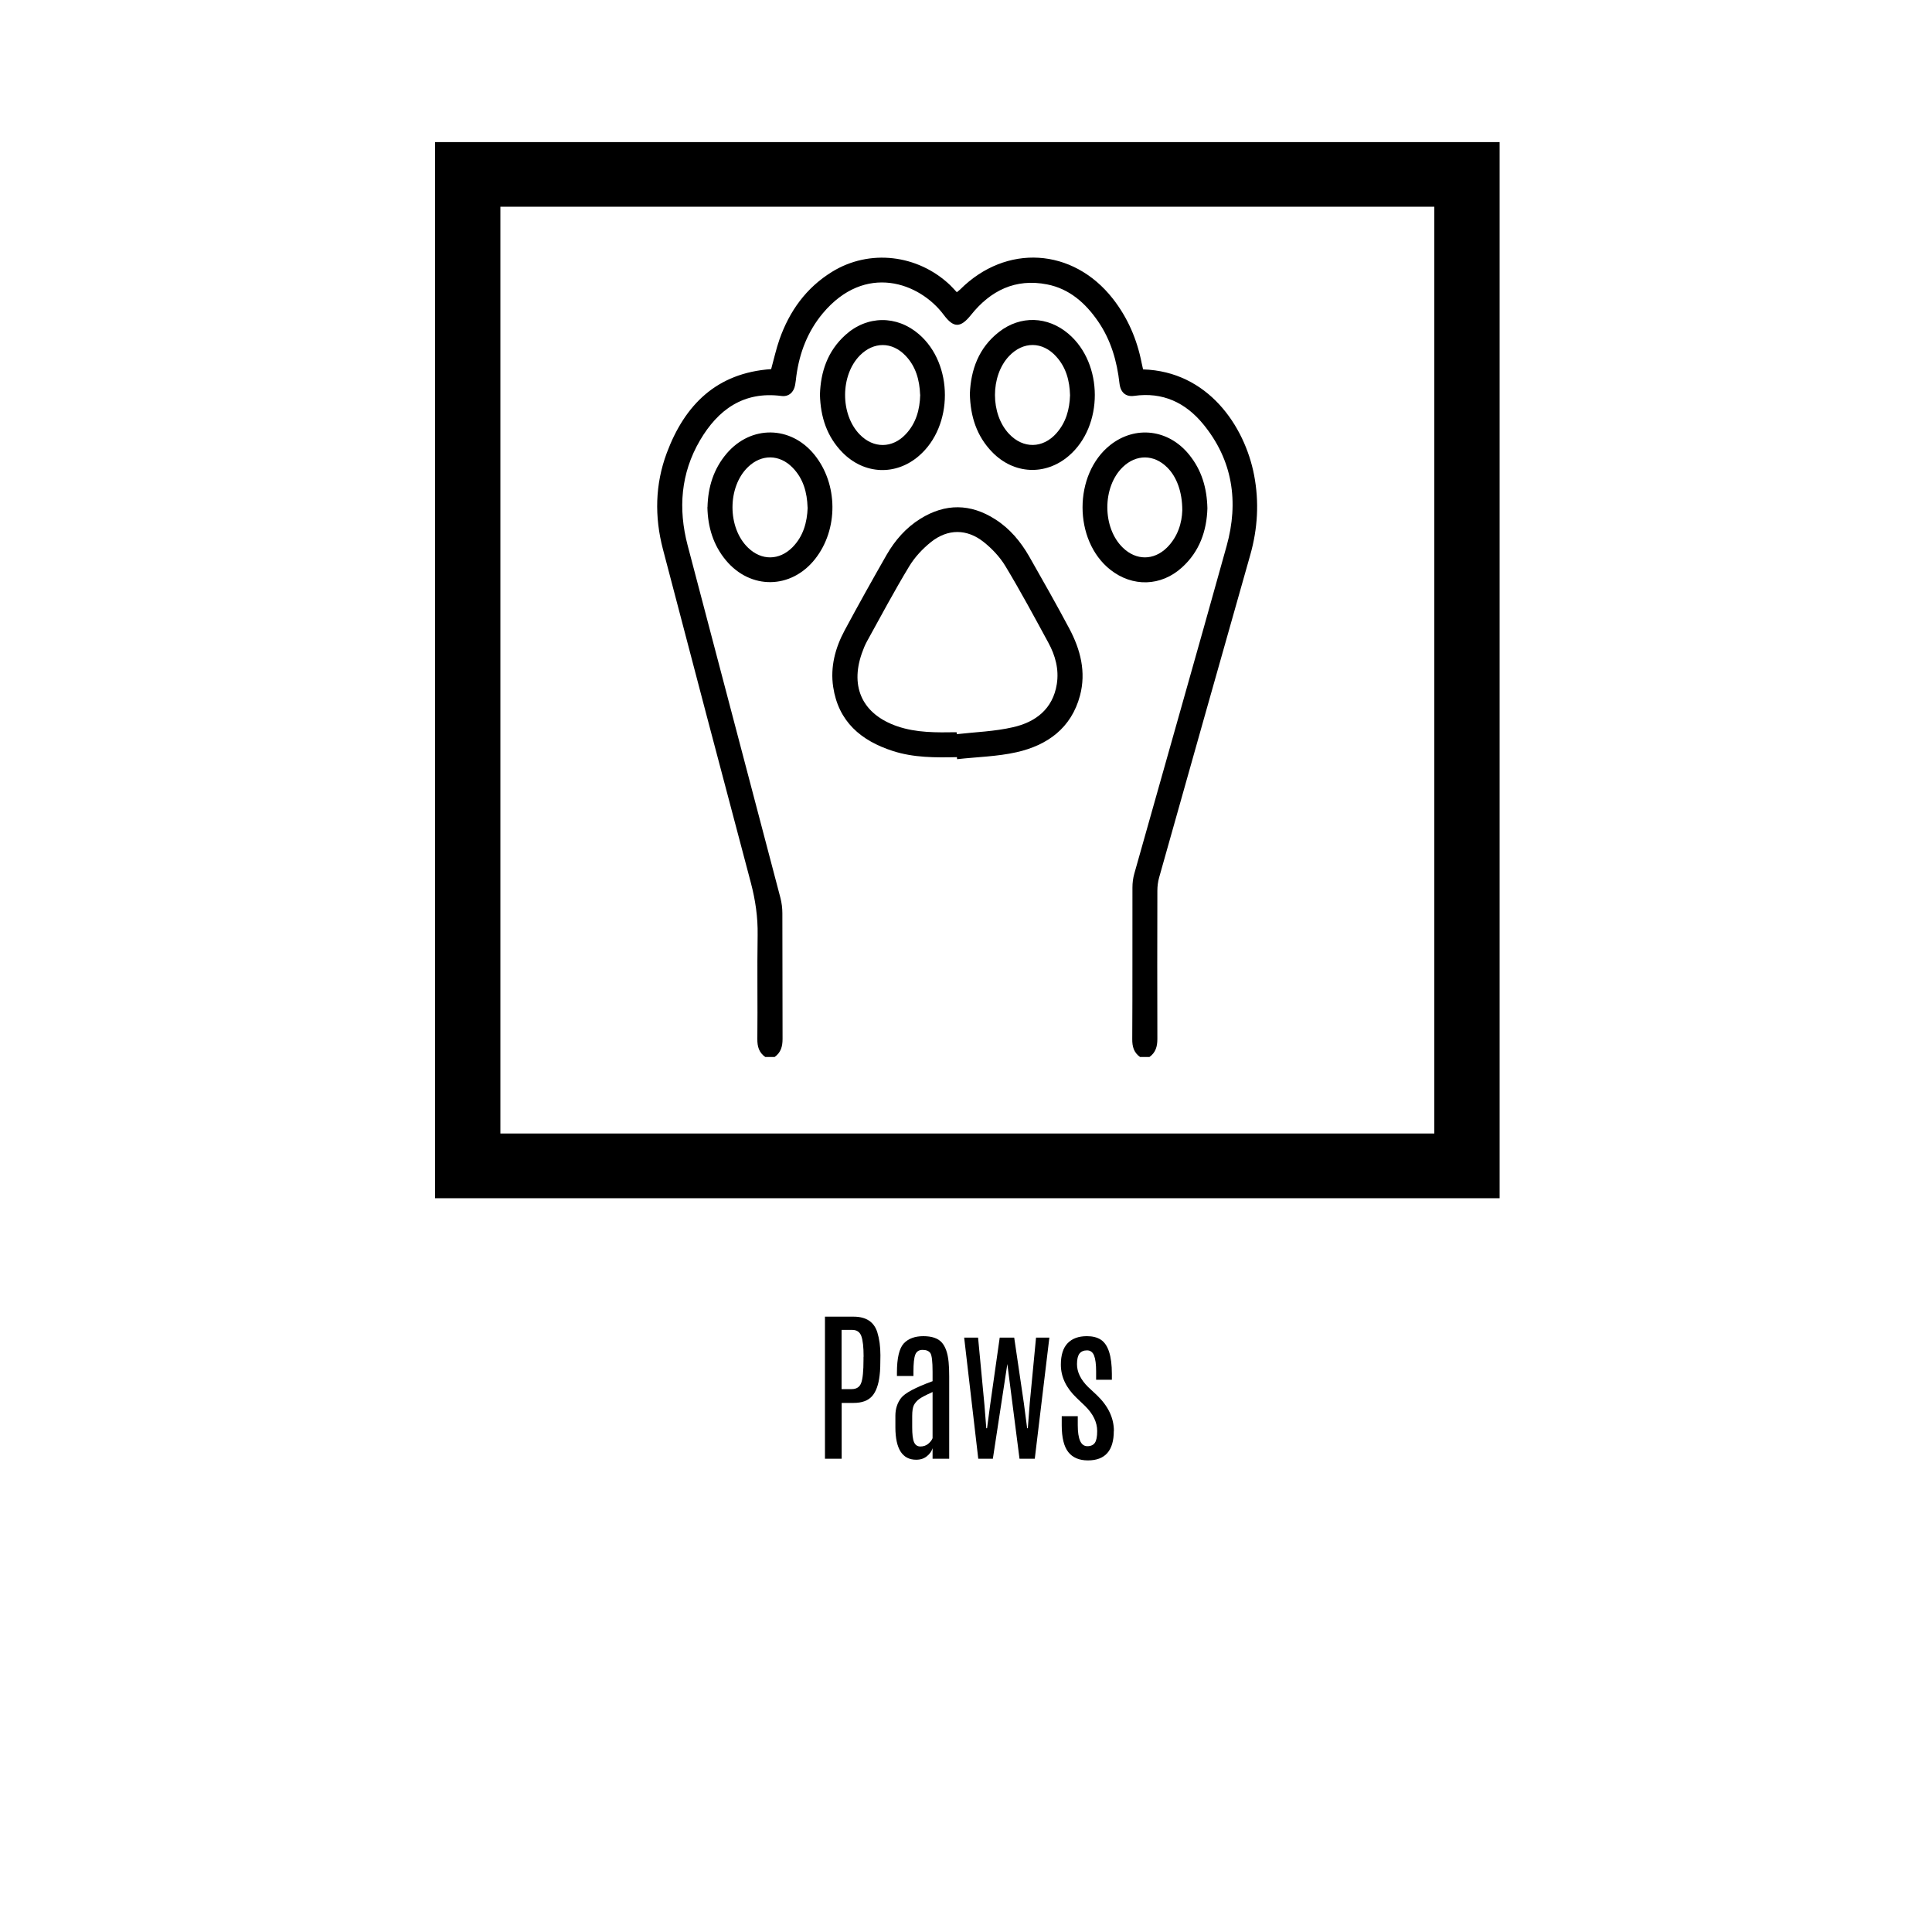
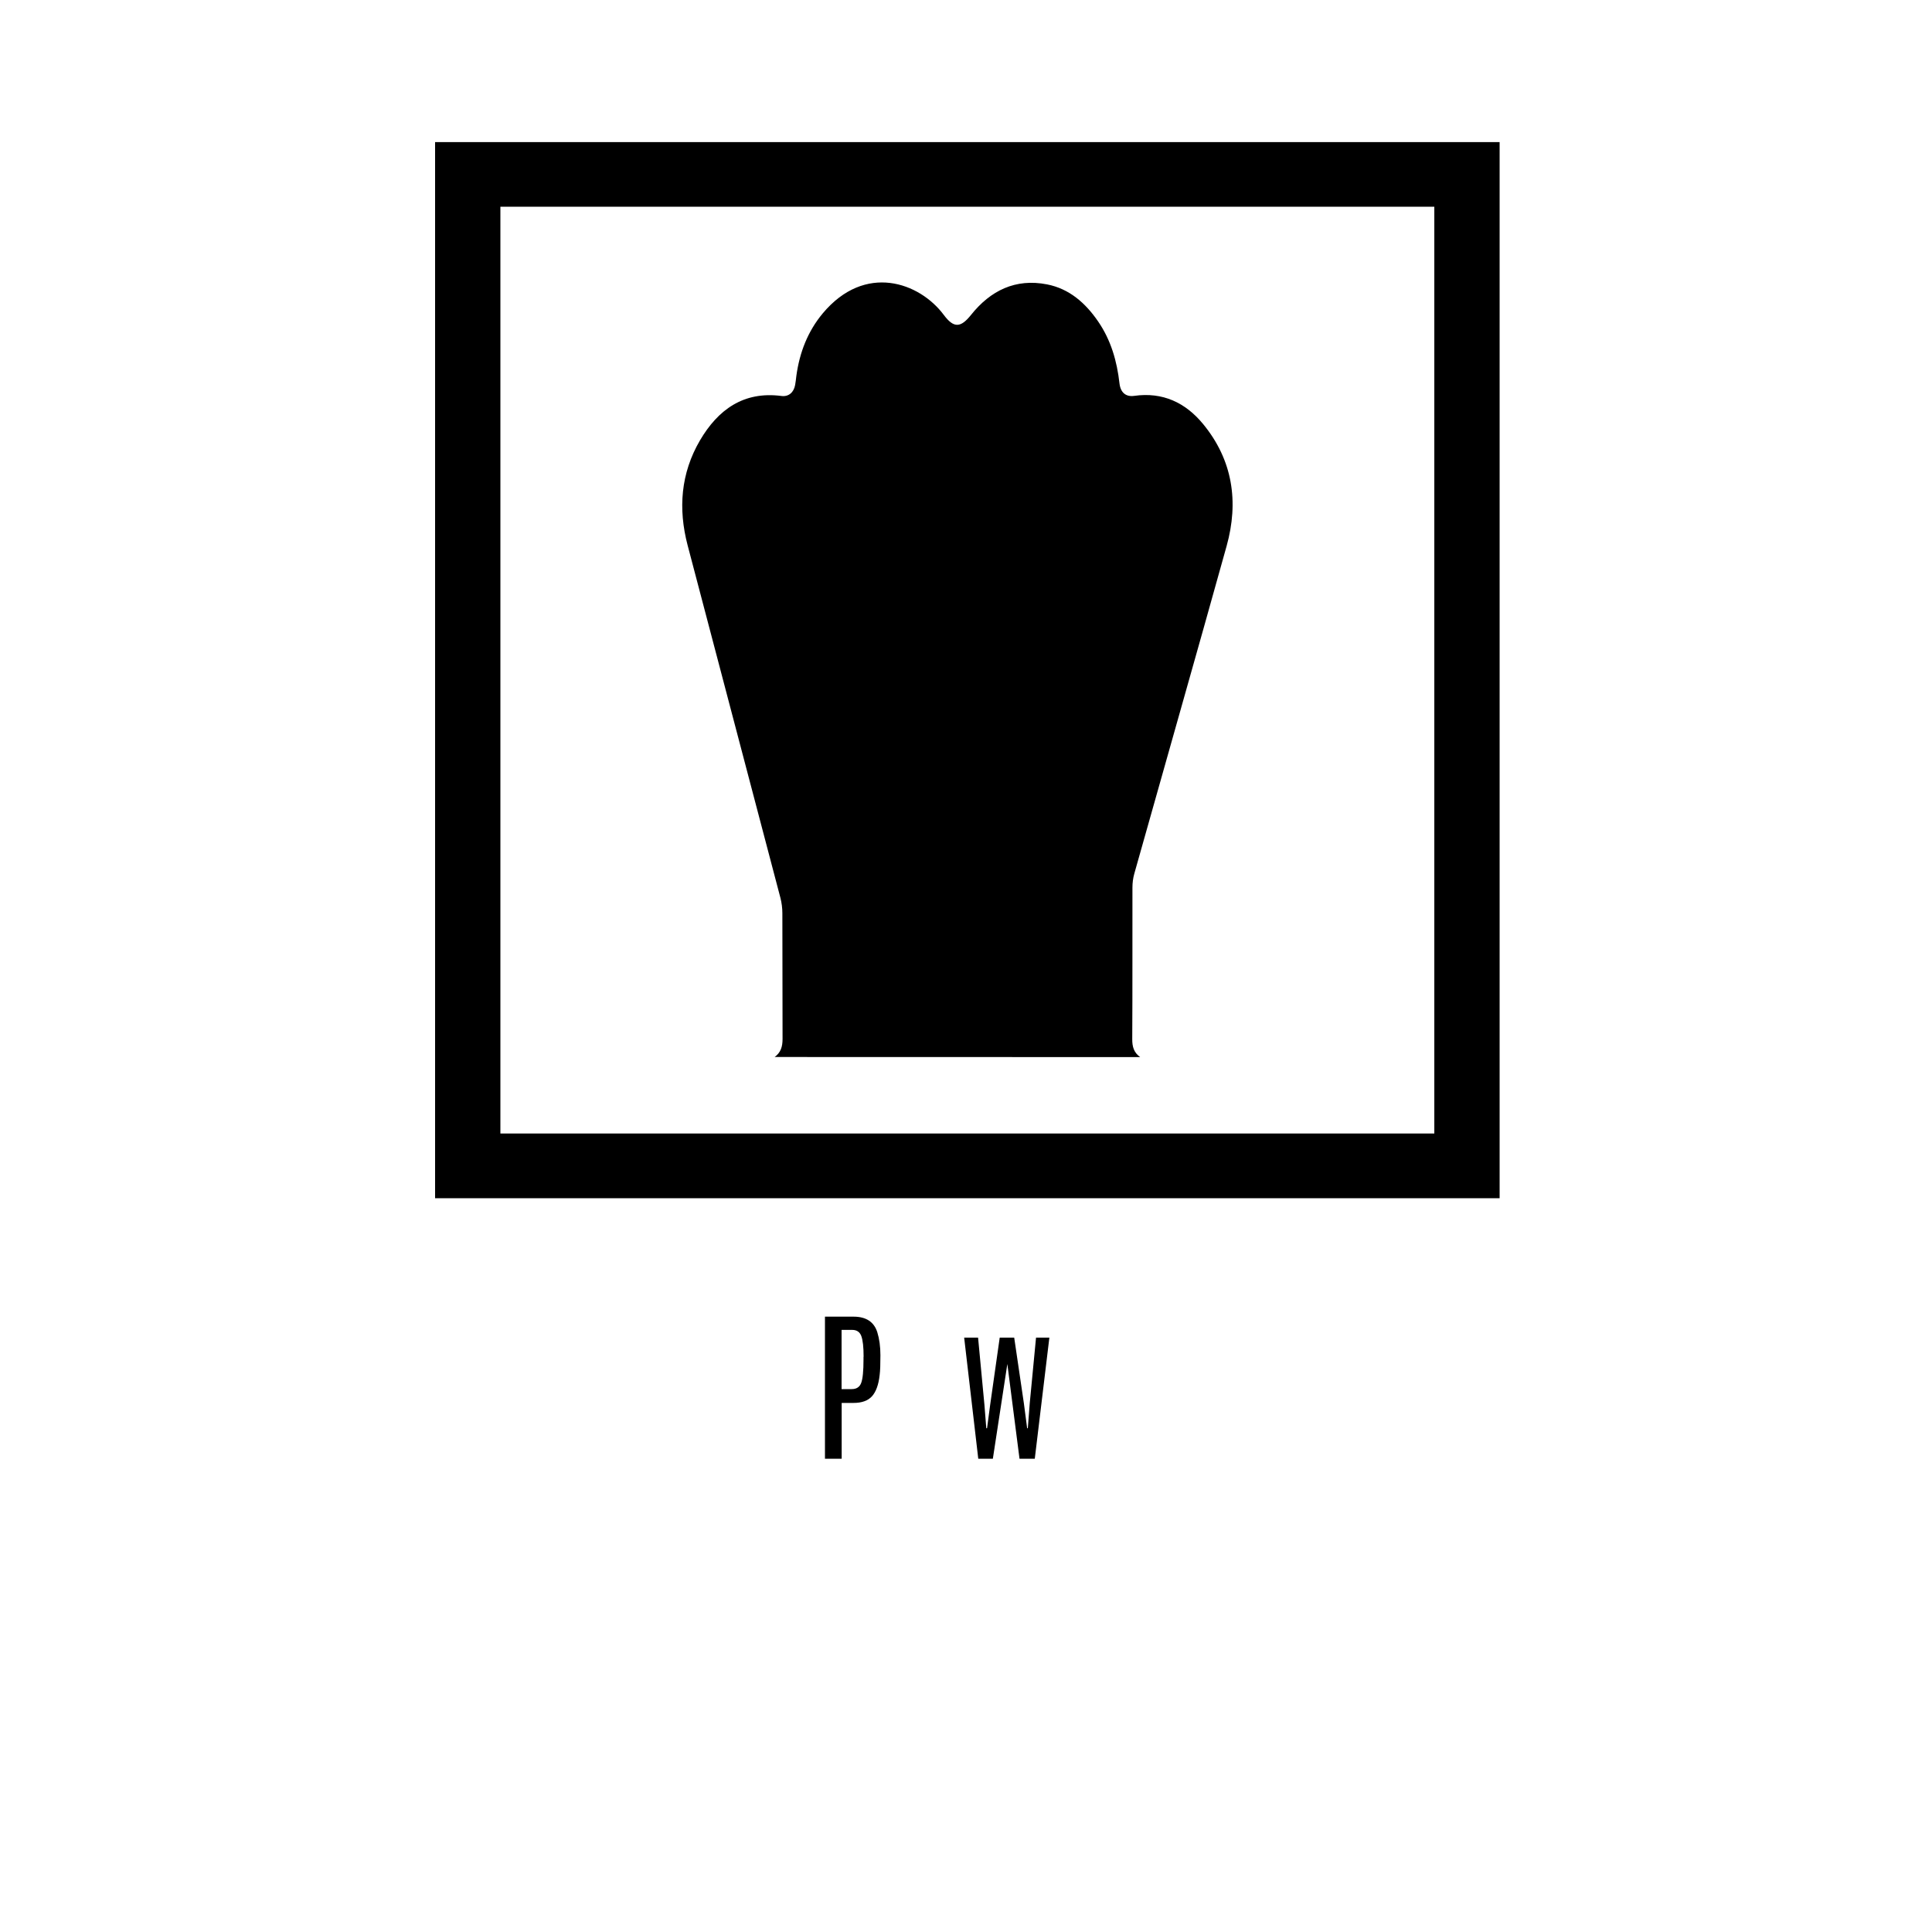
<svg xmlns="http://www.w3.org/2000/svg" id="Layer_1" data-name="Layer 1" viewBox="0 0 200 200">
  <g>
    <path d="m85.4,136.3h2.96c1.3,0,2.12.54,2.46,1.62.21.68.32,1.47.32,2.38s-.02,1.59-.08,2.05c-.11,1-.38,1.73-.79,2.19-.42.46-1.05.69-1.91.69h-1.23v5.78h-1.73v-14.71Zm4,4.15c0-1.01-.08-1.72-.24-2.15-.16-.42-.47-.63-.94-.63h-1.1v6.13h1.05c.49,0,.82-.21.98-.64.16-.43.24-1.23.24-2.42v-.28Z" />
-     <path d="m92.85,142.1c0-1.52.24-2.52.71-3.03.47-.5,1.15-.75,2.02-.75s1.51.21,1.9.64.63,1.1.72,2.04c.04.4.06.89.06,1.48v8.53h-1.72v-1.09c-.09.3-.28.58-.58.82-.3.25-.67.37-1.12.37-1.42,0-2.14-1.11-2.15-3.33v-1.22c0-.72.2-1.33.59-1.84.39-.51,1.48-1.09,3.26-1.74v-.97c0-1.08-.08-1.72-.23-1.94-.16-.22-.42-.33-.8-.33s-.63.16-.76.49c-.13.33-.19.92-.19,1.78v.43h-1.71v-.36Zm3.69,2c-.7.32-1.17.56-1.4.74-.23.17-.41.38-.53.61-.12.23-.18.61-.18,1.14v1.16c0,.73.06,1.24.19,1.54.13.3.35.45.66.45s.58-.09.8-.27c.22-.18.38-.38.46-.59v-4.77Z" />
    <path d="m107.23,138.47h1.4l-1.51,12.54h-1.58l-1.26-9.81-1.5,9.81h-1.51l-1.46-12.54h1.44l.66,6.98.19,2.4h.08l.32-2.41.99-6.97h1.5l1,6.79.34,2.59h.07l.2-2.6.65-6.78Z" />
-     <path d="m115.3,148.14c0,2.03-.9,3.04-2.68,3.04-.9,0-1.58-.29-2.03-.86-.45-.57-.68-1.5-.68-2.77v-.95h1.66v.94c0,1.45.33,2.17.99,2.17.36,0,.62-.12.78-.35.16-.23.24-.64.24-1.22,0-.91-.42-1.77-1.25-2.59-.06-.06-.21-.2-.43-.41-.23-.21-.38-.36-.45-.43-1.09-1.04-1.63-2.18-1.63-3.44,0-.99.23-1.73.7-2.22.47-.49,1.13-.73,2-.73.58,0,1.06.12,1.43.36.77.5,1.15,1.69,1.15,3.55v.6h-1.63v-.87c0-.73-.07-1.27-.21-1.63-.14-.36-.39-.54-.73-.54s-.61.11-.78.33c-.17.22-.26.58-.26,1.1,0,.81.38,1.6,1.15,2.36l.9.84c1.18,1.13,1.77,2.37,1.77,3.71Z" />
  </g>
  <path d="m148.48,21.4H51.8v95.94h96.68V21.4Zm-100.06-6.69h106.82v109.33H45.04V14.71h3.38Z" />
  <g>
-     <path d="m118.03,109.43c-.65-.46-.83-1.08-.82-1.87.03-5.23.01-10.45.02-15.68,0-.48.06-.97.19-1.43,3.18-11.31,6.41-22.61,9.56-33.93,1.27-4.57.64-8.89-2.44-12.63-1.82-2.21-4.18-3.33-7.13-2.91-.86.12-1.41-.34-1.52-1.28-.26-2.31-.88-4.48-2.21-6.42-1.31-1.91-2.98-3.39-5.29-3.84-3.26-.64-5.85.63-7.87,3.16-1.08,1.35-1.79,1.38-2.82,0-2.5-3.36-8.14-5.41-12.53-.16-1.56,1.87-2.4,4.06-2.73,6.46-.04.32-.07.64-.13.96-.14.76-.67,1.23-1.42,1.13-3.93-.51-6.57,1.43-8.43,4.6-1.99,3.4-2.27,7.07-1.28,10.85,3.2,12.17,6.41,24.34,9.61,36.51.13.51.2,1.06.2,1.59.02,4.34,0,8.67.02,13.01,0,.79-.18,1.41-.82,1.87h-.97c-.65-.46-.83-1.08-.82-1.87.04-3.58-.03-7.17.03-10.75.03-1.85-.23-3.62-.7-5.41-3.06-11.51-6.09-23.03-9.11-34.56-.87-3.34-.81-6.68.4-9.93,1.87-5.01,5.18-8.3,10.81-8.69.28-1.01.51-2.07.86-3.07,1.03-2.93,2.76-5.35,5.44-7,3.87-2.39,8.87-1.81,12.23,1.38.23.22.44.47.69.73.14-.12.25-.19.34-.28,4.75-4.75,11.67-4.33,15.81.95,1.54,1.97,2.5,4.2,2.98,6.64.05.23.1.46.15.68,6.72.2,10.51,5.86,11.49,10.92.54,2.8.38,5.56-.4,8.31-3.15,11.12-6.3,22.25-9.43,33.38-.12.43-.18.9-.18,1.35-.01,5.12-.02,10.24,0,15.35,0,.79-.18,1.41-.82,1.87h-.97Z" />
-     <path d="m99.06,78.38c-2.24.05-4.48.06-6.64-.64-3.29-1.06-5.63-3.04-6.17-6.63-.31-2.07.21-4.03,1.18-5.84,1.41-2.63,2.87-5.24,4.35-7.83.87-1.51,2-2.81,3.5-3.74,2.59-1.61,5.19-1.58,7.75.06,1.51.96,2.63,2.31,3.51,3.84,1.41,2.48,2.82,4.96,4.16,7.48,1.15,2.17,1.75,4.48,1.1,6.93-.9,3.36-3.37,5.14-6.57,5.86-2,.45-4.1.49-6.15.72,0-.07-.01-.13-.02-.2Zm-.03-2.58c0,.07.01.13.02.2,1.94-.22,3.92-.28,5.82-.72,2.34-.53,4.12-1.89,4.53-4.46.24-1.52-.15-2.96-.87-4.28-1.45-2.67-2.89-5.35-4.46-7.95-.57-.94-1.38-1.8-2.25-2.49-1.73-1.37-3.7-1.37-5.43,0-.89.71-1.71,1.59-2.29,2.56-1.53,2.53-2.92,5.14-4.35,7.73-.22.4-.39.83-.54,1.26-1.23,3.54.13,6.31,3.66,7.53,2.01.69,4.08.65,6.15.62Z" />
+     <path d="m118.03,109.43c-.65-.46-.83-1.08-.82-1.87.03-5.23.01-10.45.02-15.68,0-.48.06-.97.19-1.43,3.18-11.31,6.41-22.61,9.56-33.93,1.27-4.57.64-8.89-2.44-12.63-1.82-2.21-4.18-3.33-7.13-2.91-.86.12-1.41-.34-1.52-1.28-.26-2.31-.88-4.48-2.21-6.42-1.31-1.91-2.98-3.39-5.29-3.84-3.26-.64-5.85.63-7.87,3.16-1.08,1.35-1.79,1.38-2.82,0-2.5-3.36-8.14-5.41-12.53-.16-1.56,1.87-2.4,4.06-2.73,6.46-.04.32-.07.64-.13.96-.14.76-.67,1.23-1.42,1.13-3.93-.51-6.57,1.43-8.43,4.6-1.99,3.4-2.27,7.07-1.28,10.85,3.2,12.17,6.41,24.34,9.61,36.51.13.51.2,1.06.2,1.59.02,4.34,0,8.67.02,13.01,0,.79-.18,1.41-.82,1.87h-.97h-.97Z" />
    <path d="m73.24,52.5c.05-2.08.63-3.97,2-5.57,2.52-2.93,6.6-2.87,9.04.11,2.49,3.04,2.53,7.77.08,10.85-2.47,3.11-6.65,3.17-9.2.13-1.33-1.59-1.89-3.47-1.93-5.52Zm10.36.03c-.05-1.56-.44-2.99-1.56-4.13-1.35-1.38-3.21-1.4-4.6-.06-2.15,2.06-2.15,6.29,0,8.36,1.39,1.35,3.23,1.33,4.6-.05,1.12-1.14,1.51-2.57,1.57-4.11Z" />
    <path d="m124.99,52.62c-.07,2.31-.8,4.46-2.62,6.11-2.18,1.99-5.14,2.06-7.44.24-3.82-3.03-3.82-9.87,0-12.9,2.6-2.05,6.04-1.64,8.17,1,1.29,1.59,1.84,3.43,1.89,5.55Zm-2.6.21c0-1.93-.59-3.48-1.56-4.44-1.37-1.37-3.21-1.38-4.6-.04-2.14,2.07-2.13,6.3.02,8.36,1.37,1.32,3.18,1.32,4.54-.01,1.16-1.15,1.56-2.6,1.6-3.86Z" />
    <path d="m84.88,40.85c.07-2.36.79-4.5,2.62-6.16,2.25-2.05,5.34-2.07,7.63-.09,3.58,3.09,3.58,9.5,0,12.59-2.4,2.08-5.67,1.94-7.92-.35-1.61-1.64-2.27-3.67-2.33-5.98Zm10.37,0c-.06-1.51-.44-2.92-1.52-4.04-1.39-1.45-3.29-1.45-4.71-.02-2.04,2.06-2.05,6.11-.02,8.19,1.42,1.46,3.38,1.45,4.77-.04,1.07-1.14,1.45-2.55,1.49-4.08Z" />
    <path d="m100.4,40.76c.1-2.48.91-4.76,3.02-6.4,2.22-1.73,5.05-1.63,7.19.2,3.62,3.08,3.64,9.55.02,12.64-2.41,2.06-5.68,1.91-7.92-.4-1.6-1.65-2.26-3.68-2.31-6.04Zm10.37.16c-.04-1.49-.4-2.88-1.43-4.01-1.42-1.58-3.42-1.59-4.88-.05-1.95,2.06-1.95,6.01.01,8.07,1.45,1.53,3.47,1.51,4.88-.07,1-1.12,1.37-2.47,1.42-3.94Z" />
  </g>
</svg>